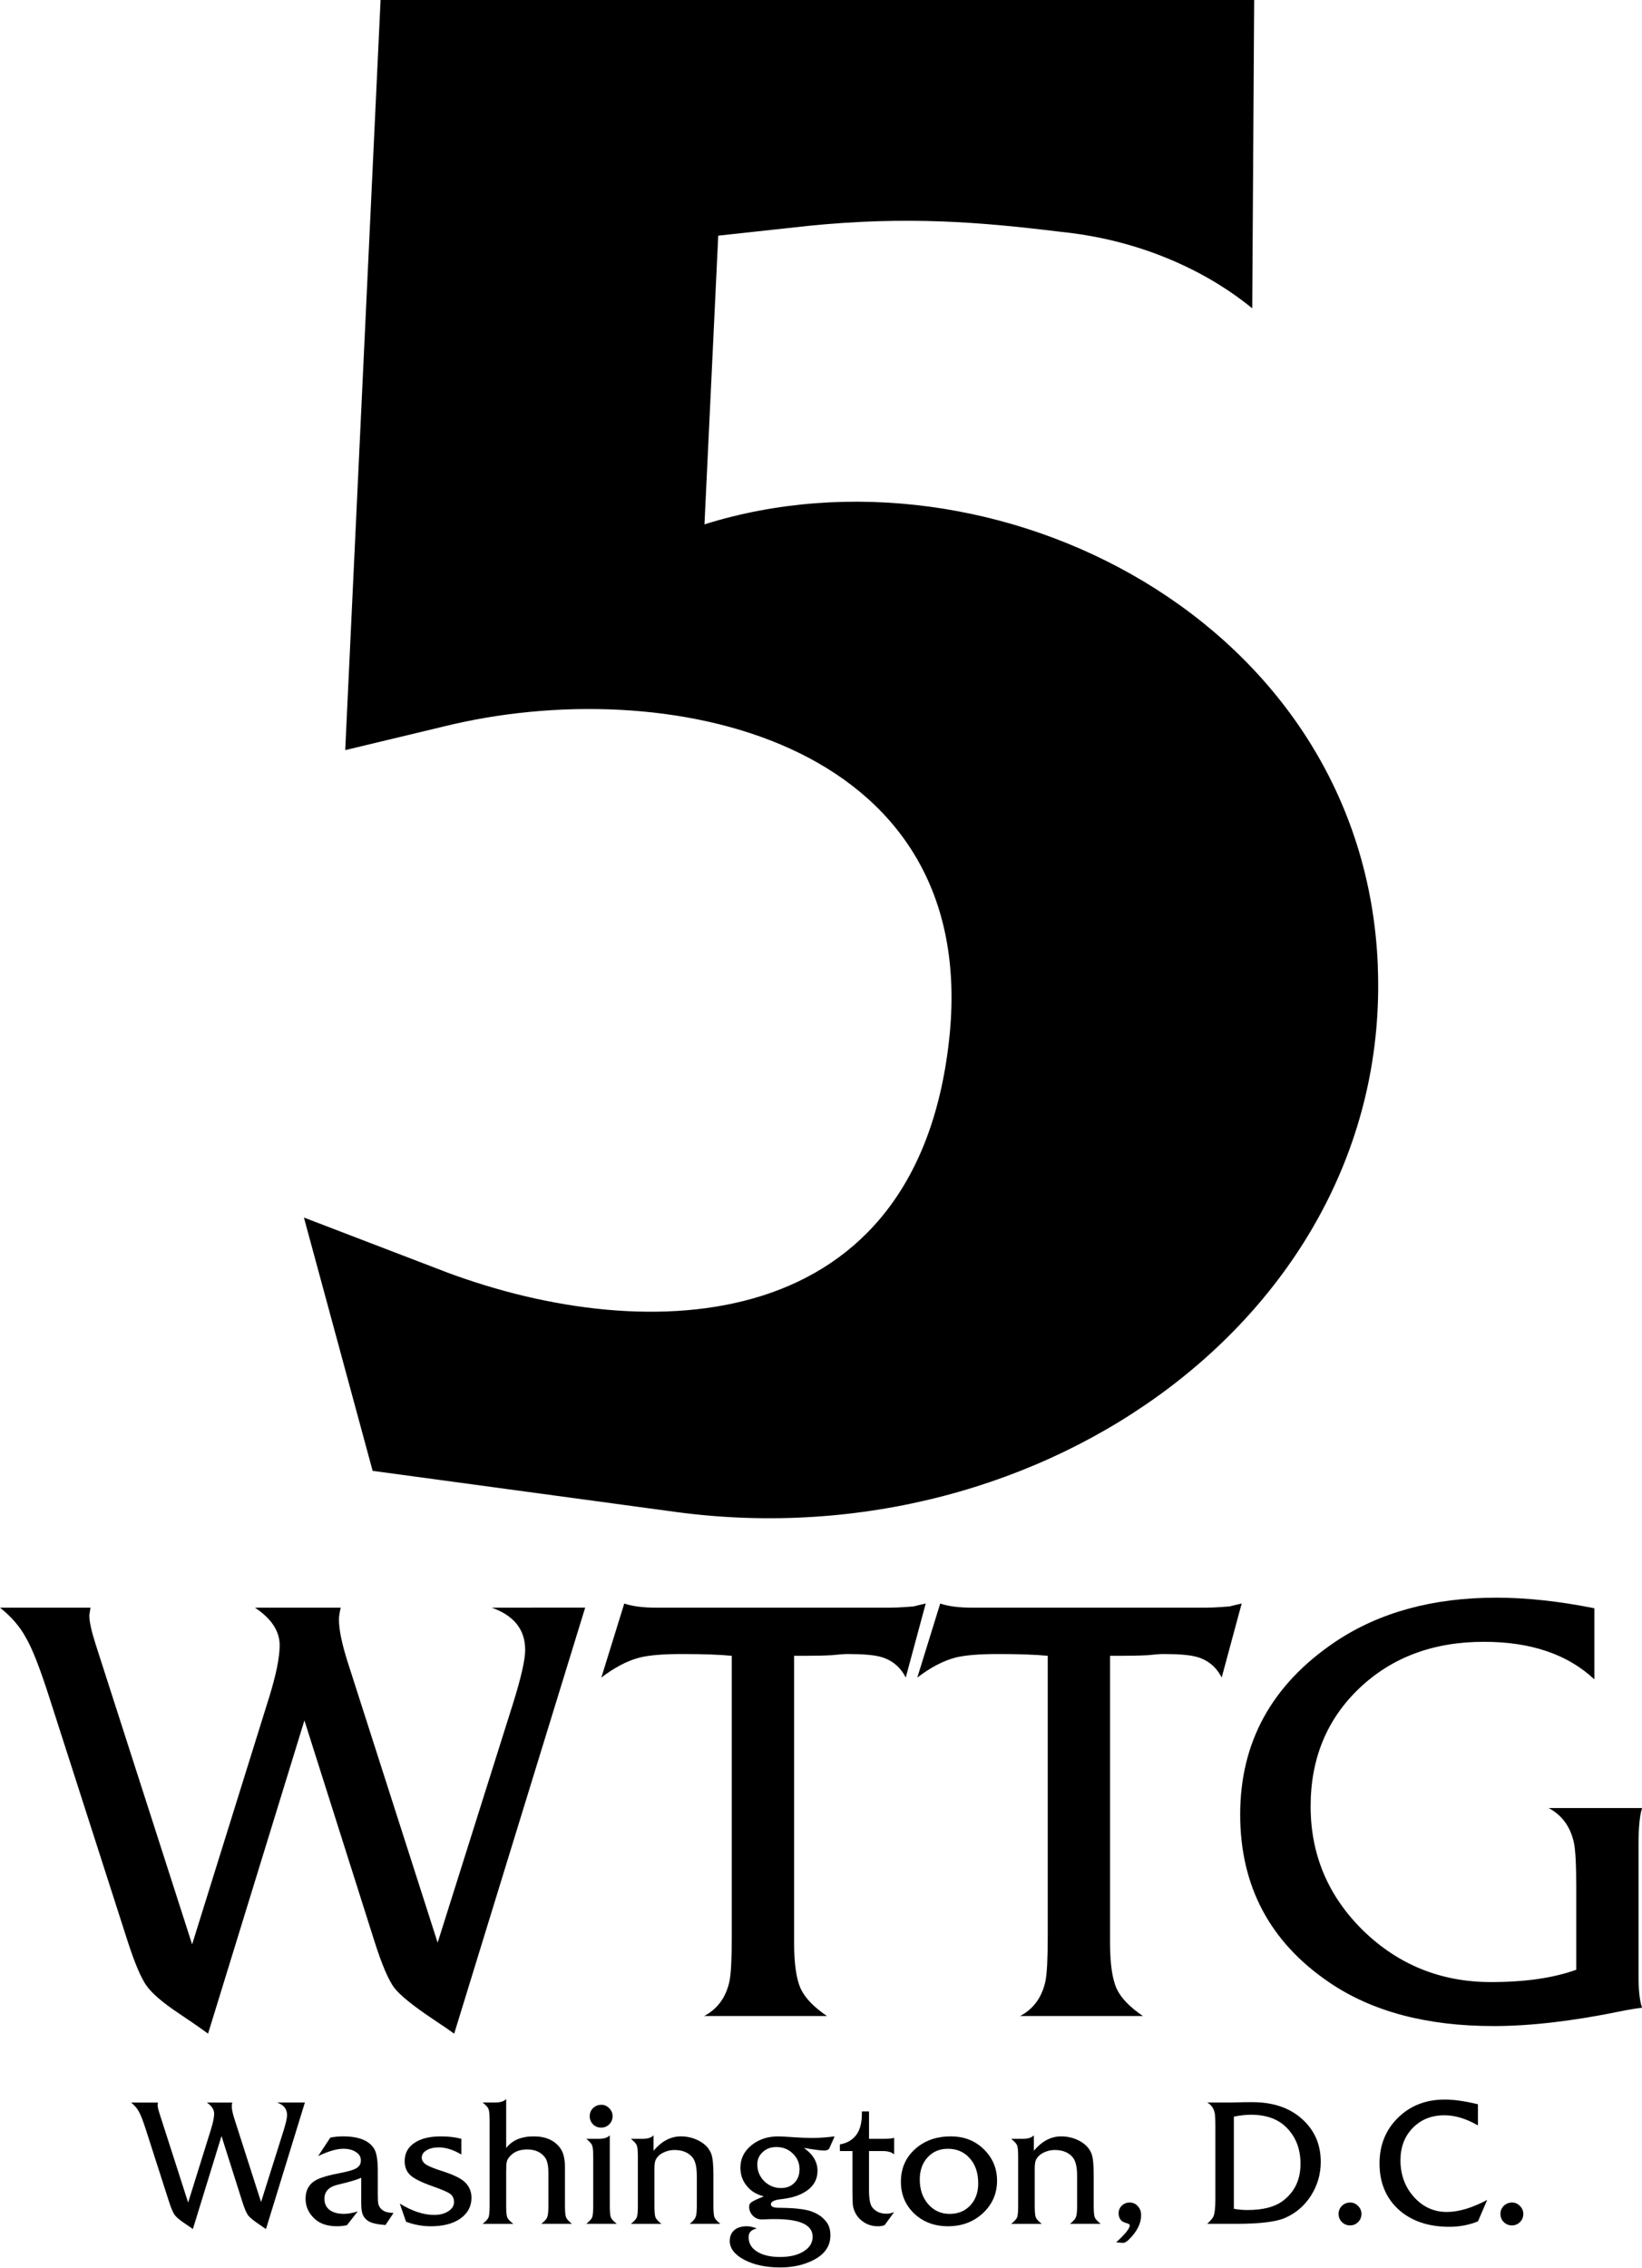
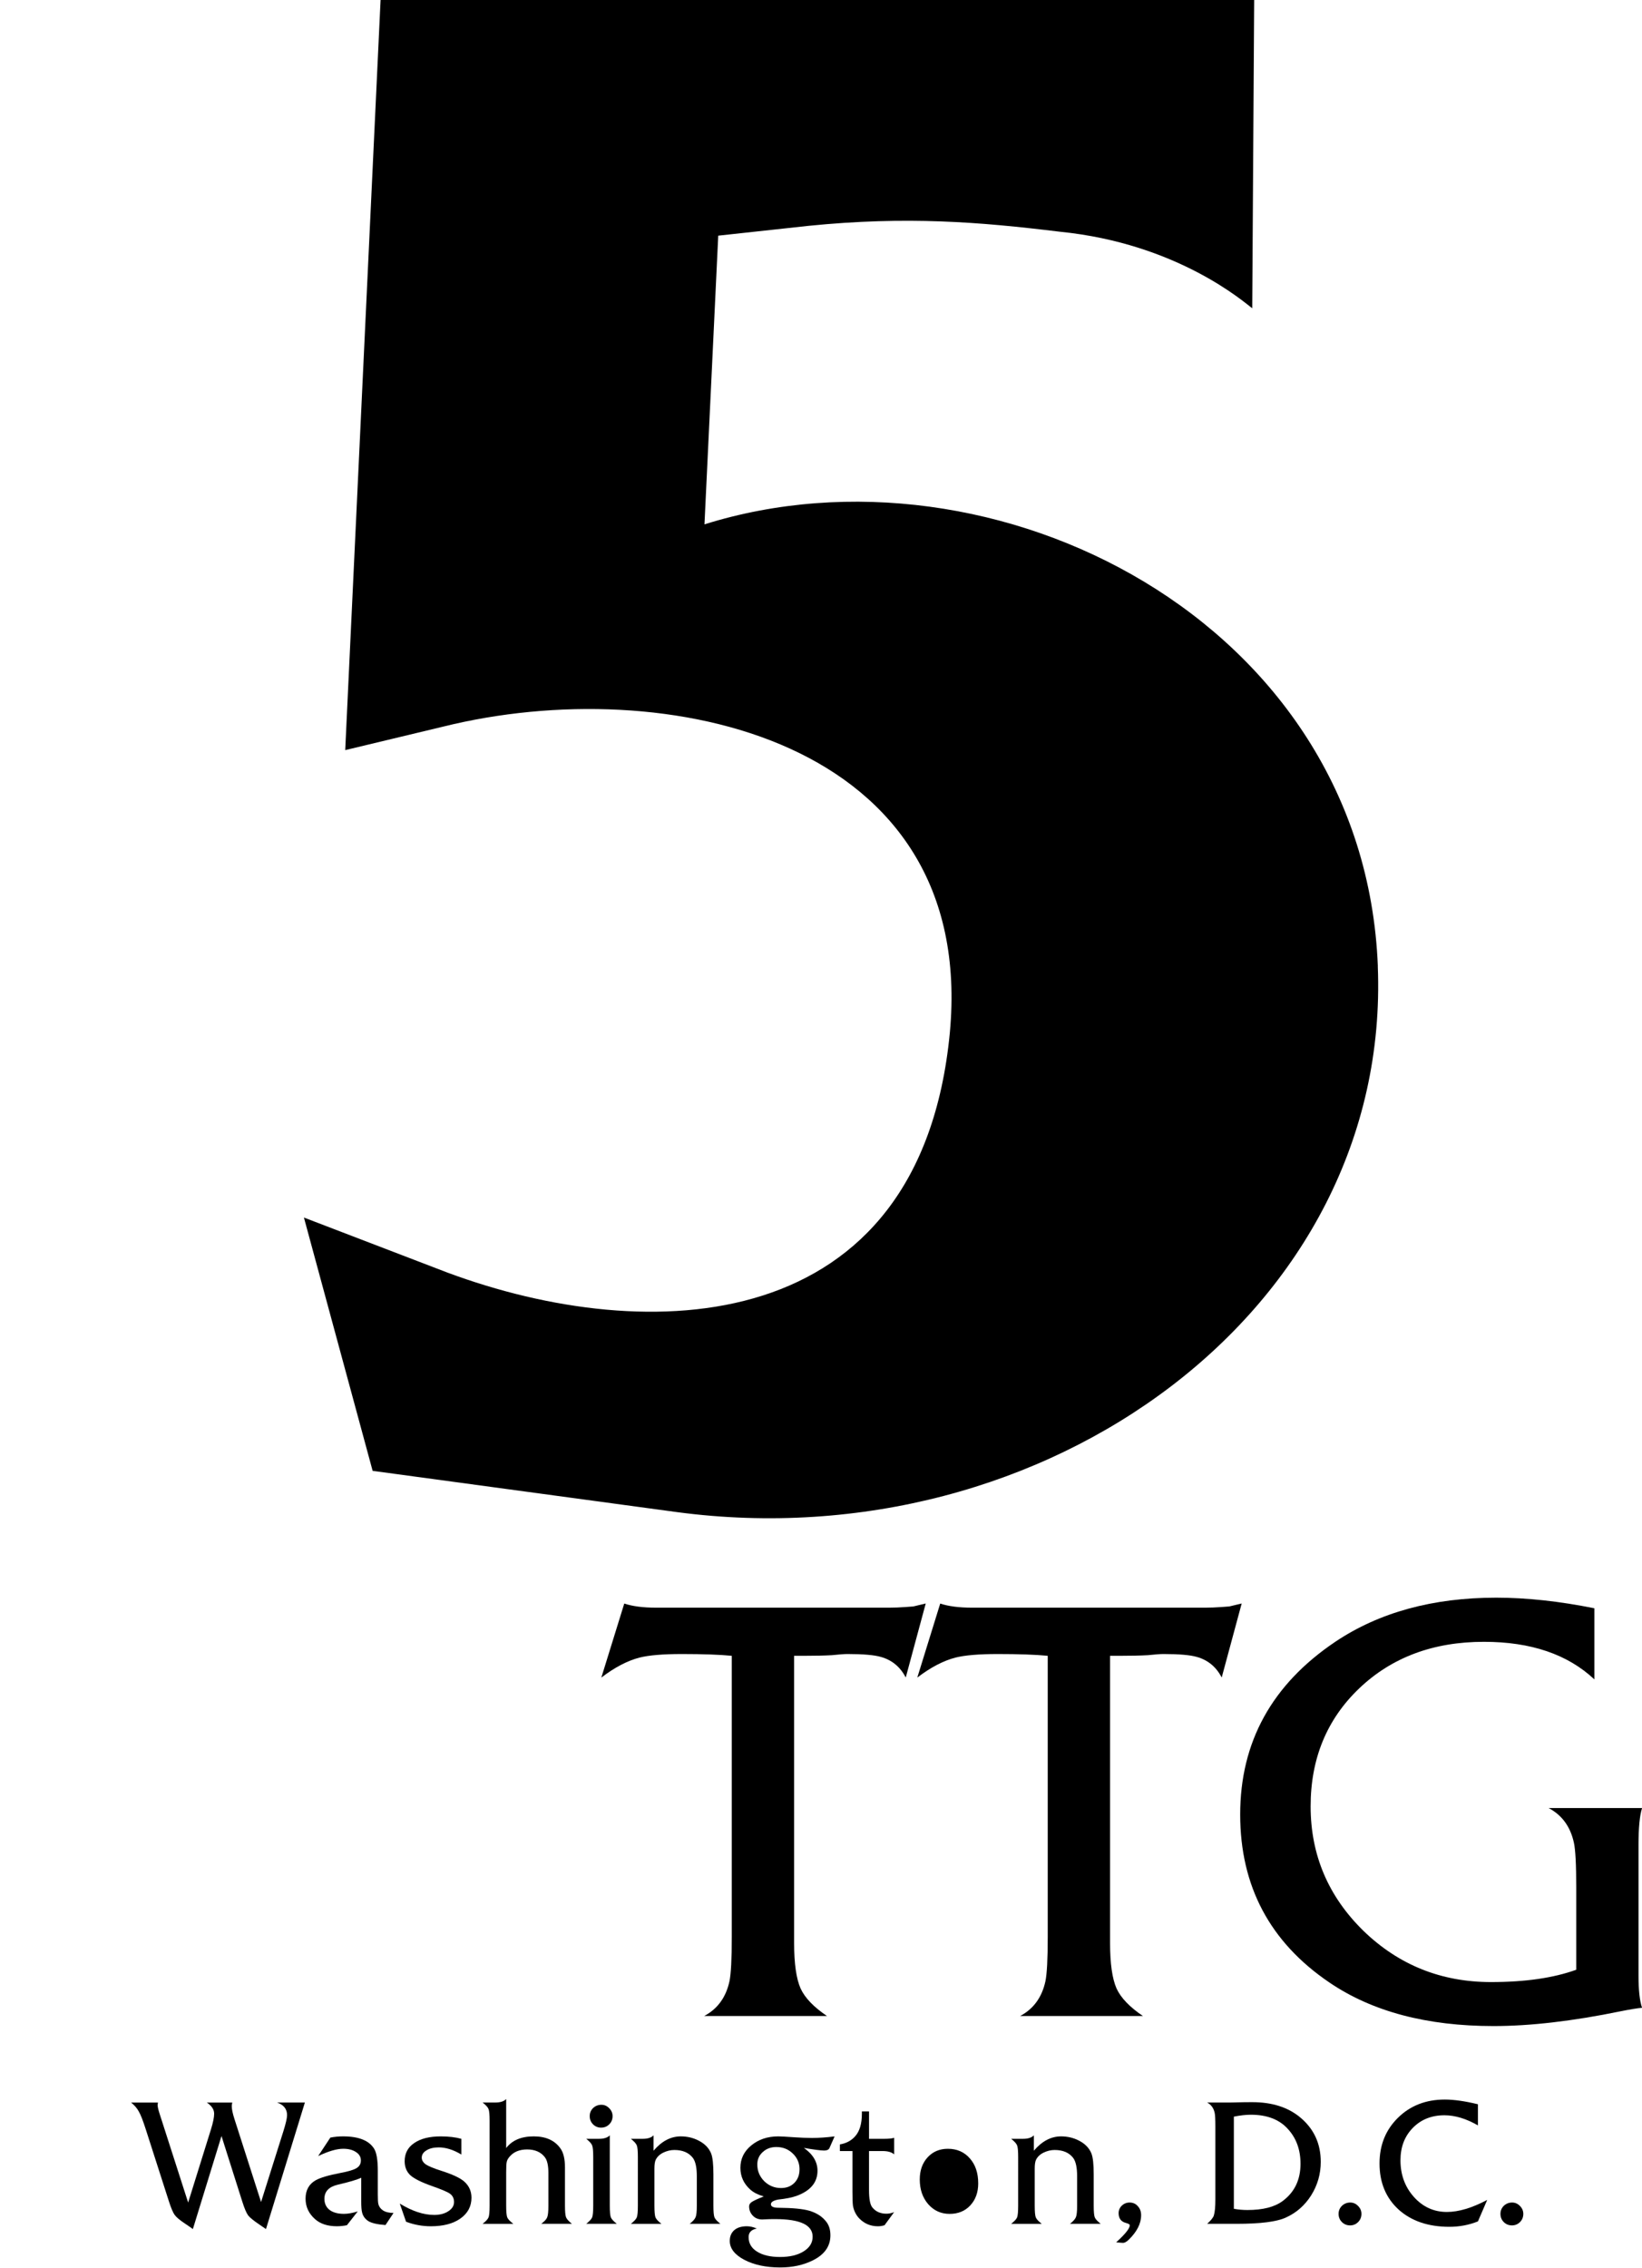
<svg xmlns="http://www.w3.org/2000/svg" xmlns:ns1="http://www.inkscape.org/namespaces/inkscape" xmlns:ns2="http://sodipodi.sourceforge.net/DTD/sodipodi-0.dtd" width="191.625mm" height="264.583mm" viewBox="0 0 191.625 264.583" version="1.1" id="svg8" ns1:version="0.92.4 (5da689c313, 2019-01-14)" ns2:docname="WTTG 1986.svg">
  <defs id="defs2" />
  <ns2:namedview id="base" pagecolor="#ffffff" bordercolor="#666666" borderopacity="1.0" ns1:pageopacity="0.0" ns1:pageshadow="2" ns1:zoom="0.35" ns1:cx="-233.37728" ns1:cy="224.69698" ns1:document-units="mm" ns1:current-layer="layer1" showgrid="false" fit-margin-top="0" fit-margin-left="0" fit-margin-right="0" fit-margin-bottom="0" ns1:window-width="1920" ns1:window-height="1017" ns1:window-x="-8" ns1:window-y="-8" ns1:window-maximized="1" />
  <g ns1:label="Layer 1" ns1:groupmode="layer" id="layer1" transform="translate(291.407,249.877)">
    <g id="g4675" transform="matrix(6.478,0,0,6.478,1596.335,-80.561)">
      <path d="m -266.586,-8.737 c -0.248,-6.224 -6.932,-9.584 -12.131,-7.957 l 0.248,-5.199 1.627,-0.177 c 1.768,-0.177 3.077,-0.071 4.527,0.106 2.122,0.212 3.324,1.273 3.466,1.379 l 0.035,-5.553 h -15.738 l -0.637,13.51 1.768,-0.424 c 3.996,-0.99 9.62,0.212 9.124,5.517 -0.53,5.517 -5.446,5.659 -9.054,4.315 l -2.582,-0.99 1.238,4.562 5.482,0.743 c 6.649,0.884 12.873,-3.643 12.626,-9.832 z" style="font-style:normal;font-variant:normal;font-weight:normal;font-stretch:normal;font-size:10.583px;line-height:1.25;font-family:'Friz Quadrata';-inkscape-font-specification:'Friz Quadrata';text-align:center;letter-spacing:0px;word-spacing:0px;text-anchor:middle;fill:#000000;fill-opacity:1;stroke:none;stroke-width:0.884" id="path4544" ns1:connector-curvature="0" />
      <g id="g4589" style="font-style:normal;font-variant:normal;font-weight:normal;font-stretch:normal;font-size:10.583px;line-height:1.25;font-family:'Friz Quadrata TT';-inkscape-font-specification:'Friz Quadrata TT';text-align:center;letter-spacing:0px;word-spacing:0px;text-anchor:middle;fill:#000000;fill-opacity:1;stroke:none;stroke-width:0.265">
-         <path id="path4546" style="font-style:normal;font-variant:normal;font-weight:normal;font-stretch:normal;font-family:'Friz Quadrata TT';-inkscape-font-specification:'Friz Quadrata TT';stroke-width:0.265" d="m -280.866,2.815 -2.36,7.673 q -0.085,-0.064 -0.402,-0.275 -0.519,-0.349 -0.677,-0.55 -0.159,-0.212 -0.36,-0.847 l -1.259,-3.969 -1.736,5.641 q -0.201,-0.148 -0.519,-0.36 -0.445,-0.296 -0.593,-0.508 -0.148,-0.212 -0.339,-0.804 l -1.408,-4.381 q -0.254,-0.794 -0.423,-1.079 -0.159,-0.296 -0.466,-0.54 h 1.63 q -0.021,0.127 -0.021,0.138 0,0.169 0.116,0.529 l 1.736,5.397 1.386,-4.445 q 0.191,-0.614 0.191,-0.942 0,-0.381 -0.445,-0.677 h 1.545 q -0.032,0.138 -0.032,0.212 0,0.275 0.159,0.773 l 1.619,5.048 1.355,-4.297 q 0.222,-0.709 0.222,-0.974 0,-0.55 -0.603,-0.762 z" ns1:connector-curvature="0" />
        <path id="path4548" style="font-style:normal;font-variant:normal;font-weight:normal;font-stretch:normal;font-family:'Friz Quadrata TT';-inkscape-font-specification:'Friz Quadrata TT';stroke-width:0.265" d="m -274.731,2.741 -0.36,1.333 q -0.148,-0.286 -0.445,-0.37 -0.18,-0.053 -0.603,-0.053 -0.085,0 -0.286,0.021 -0.191,0.011 -0.497,0.011 h -0.18 v 5.175 q 0,0.55 0.116,0.815 0.116,0.254 0.476,0.497 h -2.212 q 0.36,-0.191 0.455,-0.624 0.042,-0.201 0.042,-0.804 V 3.683 q -0.328,-0.032 -0.9,-0.032 -0.508,0 -0.762,0.064 -0.328,0.085 -0.688,0.36 l 0.413,-1.333 q 0.222,0.074 0.572,0.074 h 4.202 q 0.138,0 0.286,-0.011 0.148,-0.011 0.148,-0.011 0.053,-0.011 0.222,-0.053 z" ns1:connector-curvature="0" />
        <path id="path4550" style="font-style:normal;font-variant:normal;font-weight:normal;font-stretch:normal;font-family:'Friz Quadrata TT';-inkscape-font-specification:'Friz Quadrata TT';stroke-width:0.265" d="m -269.039,2.741 -0.36,1.333 q -0.148,-0.286 -0.445,-0.37 -0.18,-0.053 -0.603,-0.053 -0.085,0 -0.286,0.021 -0.191,0.011 -0.497,0.011 h -0.18 v 5.175 q 0,0.55 0.116,0.815 0.116,0.254 0.476,0.497 h -2.212 q 0.36,-0.191 0.455,-0.624 0.042,-0.201 0.042,-0.804 V 3.683 q -0.328,-0.032 -0.9,-0.032 -0.508,0 -0.762,0.064 -0.328,0.085 -0.688,0.36 l 0.413,-1.333 q 0.222,0.074 0.572,0.074 h 4.202 q 0.138,0 0.286,-0.011 0.148,-0.011 0.148,-0.011 0.053,-0.011 0.222,-0.053 z" ns1:connector-curvature="0" />
        <path id="path4552" style="font-style:normal;font-variant:normal;font-weight:normal;font-stretch:normal;font-family:'Friz Quadrata TT';-inkscape-font-specification:'Friz Quadrata TT';stroke-width:0.265" d="m -261.826,10.022 q -0.127,0.011 -0.392,0.064 -1.291,0.265 -2.286,0.265 -1.799,0 -2.953,-0.783 -1.609,-1.09 -1.609,-3.027 0,-1.958 1.714,-3.111 1.185,-0.794 2.9,-0.794 0.815,0 1.767,0.191 v 1.281 q -0.72,-0.677 -1.99,-0.677 -1.365,0 -2.244,0.836 -0.878,0.836 -0.878,2.127 0,1.312 0.953,2.244 0.953,0.921 2.297,0.921 0.921,0 1.535,-0.222 V 7.853 q 0,-0.614 -0.042,-0.804 -0.095,-0.434 -0.455,-0.624 h 1.683 q -0.064,0.201 -0.064,0.656 v 2.371 q 0,0.381 0.064,0.572 z" ns1:connector-curvature="0" />
      </g>
      <g transform="matrix(0.297,0,0,0.297,-194.358,6.963)" id="g4649">
        <g style="font-style:normal;font-variant:normal;font-weight:normal;font-stretch:normal;font-size:10.583px;line-height:1.25;font-family:'Friz Quadrata TT';-inkscape-font-specification:'Friz Quadrata TT';text-align:center;letter-spacing:0px;word-spacing:0px;text-anchor:middle;fill:#000000;fill-opacity:1;stroke:none;stroke-width:0.265" id="g4601">
          <path ns1:connector-curvature="0" d="m -308.275,16.044 -2.36,7.673 q -0.085,-0.064 -0.402,-0.275 -0.519,-0.349 -0.677,-0.55 -0.159,-0.212 -0.36,-0.847 l -1.259,-3.969 -1.736,5.641 q -0.201,-0.148 -0.519,-0.36 -0.445,-0.296 -0.593,-0.508 -0.148,-0.212 -0.339,-0.804 l -1.408,-4.381 q -0.254,-0.794 -0.423,-1.079 -0.159,-0.296 -0.466,-0.54 h 1.63 q -0.021,0.127 -0.021,0.138 0,0.169 0.116,0.529 l 1.736,5.397 1.386,-4.445 q 0.191,-0.614 0.191,-0.942 0,-0.381 -0.445,-0.677 h 1.545 q -0.032,0.138 -0.032,0.212 0,0.275 0.159,0.773 l 1.619,5.048 1.355,-4.297 q 0.222,-0.709 0.222,-0.974 0,-0.55 -0.603,-0.762 z" style="font-style:normal;font-variant:normal;font-weight:normal;font-stretch:normal;font-family:'Friz Quadrata TT';-inkscape-font-specification:'Friz Quadrata TT';stroke-width:0.265" id="path4554" />
          <path ns1:connector-curvature="0" d="m -302.899,22.743 -0.487,0.73 q -0.741,-0.053 -1.048,-0.243 -0.296,-0.201 -0.37,-0.519 -0.053,-0.191 -0.053,-0.667 v -1.439 q -0.381,0.18 -1.429,0.423 -0.804,0.191 -0.804,0.857 0,0.423 0.307,0.667 0.318,0.243 0.878,0.243 0.36,0 0.836,-0.148 l -0.656,0.836 q -0.296,0.064 -0.614,0.064 -0.836,0 -1.323,-0.434 -0.572,-0.508 -0.572,-1.238 0,-0.773 0.624,-1.122 0.423,-0.233 1.471,-0.434 0.741,-0.138 0.995,-0.296 0.265,-0.159 0.265,-0.466 0,-0.318 -0.296,-0.508 -0.296,-0.201 -0.773,-0.201 -0.593,0 -1.524,0.445 l 0.741,-1.122 q 0.37,-0.074 0.773,-0.074 1.418,0 1.884,0.751 0.222,0.36 0.222,1.333 v 1.439 q 0,0.445 0.032,0.572 0.064,0.265 0.328,0.423 0.201,0.116 0.593,0.127 z" style="font-style:normal;font-variant:normal;font-weight:normal;font-stretch:normal;font-family:'Friz Quadrata TT';-inkscape-font-specification:'Friz Quadrata TT';stroke-width:0.265" id="path4556" />
          <path ns1:connector-curvature="0" d="m -298.169,21.812 q 0,0.794 -0.677,1.27 -0.667,0.466 -1.789,0.466 -0.773,0 -1.503,-0.275 l -0.381,-1.101 q 1.122,0.688 2.085,0.688 0.519,0 0.857,-0.222 0.349,-0.222 0.349,-0.561 0,-0.328 -0.254,-0.508 -0.201,-0.148 -1.069,-0.455 -0.963,-0.339 -1.323,-0.656 -0.349,-0.328 -0.349,-0.857 0,-0.709 0.582,-1.101 0.582,-0.402 1.609,-0.402 0.72,0 1.249,0.148 v 0.953 q -0.72,-0.434 -1.376,-0.434 -0.455,0 -0.741,0.18 -0.286,0.169 -0.286,0.445 0,0.233 0.254,0.413 0.265,0.169 0.931,0.381 1.027,0.328 1.397,0.656 0.434,0.392 0.434,0.974 z" style="font-style:normal;font-variant:normal;font-weight:normal;font-stretch:normal;font-family:'Friz Quadrata TT';-inkscape-font-specification:'Friz Quadrata TT';stroke-width:0.265" id="path4558" />
          <path ns1:connector-curvature="0" d="m -292.075,23.399 h -1.863 q 0.296,-0.222 0.36,-0.392 0.074,-0.169 0.074,-0.709 v -1.979 q 0,-0.677 -0.212,-0.953 -0.36,-0.476 -1.079,-0.476 -0.699,0 -1.069,0.445 -0.138,0.159 -0.169,0.318 -0.032,0.148 -0.032,0.603 v 2.043 q 0,0.54 0.064,0.709 0.064,0.159 0.37,0.392 h -1.863 q 0.296,-0.233 0.36,-0.392 0.064,-0.169 0.064,-0.709 v -5.154 q 0,-0.55 -0.064,-0.699 -0.053,-0.159 -0.36,-0.402 h 0.773 q 0.455,0 0.656,-0.212 v 2.974 q 0.54,-0.709 1.672,-0.709 1.101,0 1.619,0.73 0.275,0.381 0.275,1.154 v 2.318 q 0,0.529 0.064,0.699 0.064,0.169 0.36,0.402 z" style="font-style:normal;font-variant:normal;font-weight:normal;font-stretch:normal;font-family:'Friz Quadrata TT';-inkscape-font-specification:'Friz Quadrata TT';stroke-width:0.265" id="path4560" />
          <path ns1:connector-curvature="0" d="m -289.611,16.869 q 0,0.296 -0.201,0.497 -0.201,0.201 -0.497,0.201 -0.286,0 -0.487,-0.201 -0.201,-0.201 -0.201,-0.497 0,-0.286 0.201,-0.487 0.212,-0.201 0.508,-0.201 0.275,0 0.476,0.212 0.201,0.201 0.201,0.476 z m 0.254,6.53 h -1.852 q 0.296,-0.233 0.36,-0.392 0.064,-0.169 0.064,-0.709 V 19.346 q 0,-0.54 -0.064,-0.699 -0.064,-0.169 -0.36,-0.402 h 0.773 q 0.455,0 0.656,-0.212 v 4.265 q 0,0.54 0.064,0.709 0.064,0.159 0.36,0.392 z" style="font-style:normal;font-variant:normal;font-weight:normal;font-stretch:normal;font-family:'Friz Quadrata TT';-inkscape-font-specification:'Friz Quadrata TT';stroke-width:0.265" id="path4562" />
          <path ns1:connector-curvature="0" d="m -283.072,23.399 h -1.863 q 0.296,-0.233 0.36,-0.402 0.074,-0.169 0.074,-0.699 v -1.778 q 0,-0.804 -0.243,-1.122 -0.37,-0.476 -1.122,-0.476 -0.339,0 -0.667,0.159 -0.328,0.159 -0.466,0.445 -0.074,0.169 -0.074,0.519 v 2.254 q 0,0.54 0.064,0.709 0.064,0.159 0.36,0.392 h -1.852 q 0.296,-0.233 0.36,-0.392 0.064,-0.169 0.064,-0.709 V 19.346 q 0,-0.54 -0.064,-0.699 -0.064,-0.169 -0.36,-0.402 h 0.72 q 0.455,0 0.656,-0.212 V 18.965 q 0.741,-0.868 1.651,-0.868 0.582,0 1.079,0.254 0.561,0.286 0.762,0.783 0.138,0.349 0.138,1.27 v 1.894 q 0,0.54 0.064,0.709 0.064,0.159 0.36,0.392 z" style="font-style:normal;font-variant:normal;font-weight:normal;font-stretch:normal;font-family:'Friz Quadrata TT';-inkscape-font-specification:'Friz Quadrata TT';stroke-width:0.265" id="path4564" />
          <path ns1:connector-curvature="0" d="m -276.143,18.097 -0.318,0.72 q -0.074,0.138 -0.318,0.138 -0.307,0 -1.228,-0.159 0.826,0.582 0.826,1.386 0,1.058 -1.27,1.524 -0.423,0.148 -1.111,0.222 -0.445,0.085 -0.445,0.286 0,0.212 0.466,0.212 1.281,0.011 1.863,0.18 0.677,0.201 1.037,0.677 0.243,0.318 0.243,0.815 0,0.995 -1.079,1.524 -0.857,0.423 -1.968,0.423 -1.291,0 -2.18,-0.466 -0.878,-0.466 -0.878,-1.143 0,-0.413 0.275,-0.656 0.275,-0.233 0.762,-0.233 0.286,0 0.603,0.138 -0.497,0.095 -0.497,0.519 0,0.561 0.508,0.878 0.519,0.328 1.397,0.328 0.889,0 1.429,-0.339 0.55,-0.339 0.55,-0.889 0,-1.069 -2.265,-1.069 -0.392,0 -0.54,0.011 -0.148,0.011 -0.254,0.011 -0.318,0 -0.529,-0.191 -0.265,-0.243 -0.265,-0.603 0,-0.159 0.159,-0.265 0.169,-0.116 0.73,-0.339 -0.497,-0.138 -0.804,-0.402 -0.614,-0.54 -0.614,-1.333 0,-0.815 0.656,-1.355 0.667,-0.55 1.64,-0.55 0.233,0 0.974,0.053 0.593,0.042 1.069,0.042 0.635,0 1.376,-0.095 z m -2.127,2 q 0,-0.572 -0.413,-0.963 -0.402,-0.392 -0.995,-0.392 -0.497,0 -0.826,0.307 -0.328,0.296 -0.328,0.751 0,0.593 0.423,1.016 0.423,0.413 1.016,0.413 0.497,0 0.804,-0.307 0.318,-0.318 0.318,-0.826 z" style="font-style:normal;font-variant:normal;font-weight:normal;font-stretch:normal;font-family:'Friz Quadrata TT';-inkscape-font-specification:'Friz Quadrata TT';stroke-width:0.265" id="path4566" />
          <path ns1:connector-curvature="0" d="m -272.532,22.69 -0.582,0.794 q -0.191,0.064 -0.402,0.064 -0.677,0 -1.143,-0.487 -0.286,-0.307 -0.37,-0.751 -0.032,-0.222 -0.032,-0.857 v -2.466 h -0.762 V 18.584 q 0.572,-0.095 0.921,-0.487 0.413,-0.455 0.413,-1.376 V 16.584 h 0.434 v 1.662 h 0.868 q 0.487,0 0.656,-0.064 v 1.005 q -0.233,-0.201 -0.699,-0.201 h -0.826 v 2.371 q 0,0.804 0.201,1.048 0.307,0.381 0.857,0.381 0.222,0 0.466,-0.095 z" style="font-style:normal;font-variant:normal;font-weight:normal;font-stretch:normal;font-family:'Friz Quadrata TT';-inkscape-font-specification:'Friz Quadrata TT';stroke-width:0.265" id="path4568" />
-           <path ns1:connector-curvature="0" d="m -266.29,20.785 q 0,1.164 -0.857,1.968 -0.857,0.794 -2.117,0.794 -1.228,0 -2.043,-0.762 -0.815,-0.773 -0.815,-1.937 0,-1.333 1.048,-2.138 0.804,-0.614 1.979,-0.614 1.154,0 1.937,0.72 0.868,0.804 0.868,1.968 z m -1.143,0.159 q 0,-0.942 -0.508,-1.513 -0.508,-0.582 -1.333,-0.582 -0.751,0 -1.228,0.519 -0.476,0.519 -0.476,1.344 0,0.9 0.508,1.492 0.519,0.593 1.302,0.593 0.773,0 1.249,-0.508 0.487,-0.519 0.487,-1.344 z" style="font-style:normal;font-variant:normal;font-weight:normal;font-stretch:normal;font-family:'Friz Quadrata TT';-inkscape-font-specification:'Friz Quadrata TT';stroke-width:0.265" id="path4570" />
+           <path ns1:connector-curvature="0" d="m -266.29,20.785 z m -1.143,0.159 q 0,-0.942 -0.508,-1.513 -0.508,-0.582 -1.333,-0.582 -0.751,0 -1.228,0.519 -0.476,0.519 -0.476,1.344 0,0.9 0.508,1.492 0.519,0.593 1.302,0.593 0.773,0 1.249,-0.508 0.487,-0.519 0.487,-1.344 z" style="font-style:normal;font-variant:normal;font-weight:normal;font-stretch:normal;font-family:'Friz Quadrata TT';-inkscape-font-specification:'Friz Quadrata TT';stroke-width:0.265" id="path4570" />
          <path ns1:connector-curvature="0" d="m -260.004,23.399 h -1.863 q 0.296,-0.233 0.36,-0.402 0.074,-0.169 0.074,-0.699 v -1.778 q 0,-0.804 -0.243,-1.122 -0.37,-0.476 -1.122,-0.476 -0.339,0 -0.667,0.159 -0.328,0.159 -0.466,0.445 -0.074,0.169 -0.074,0.519 v 2.254 q 0,0.54 0.064,0.709 0.064,0.159 0.36,0.392 h -1.852 q 0.296,-0.233 0.36,-0.392 0.064,-0.169 0.064,-0.709 V 19.346 q 0,-0.54 -0.064,-0.699 -0.064,-0.169 -0.36,-0.402 h 0.72 q 0.455,0 0.656,-0.212 V 18.965 q 0.741,-0.868 1.651,-0.868 0.582,0 1.079,0.254 0.561,0.286 0.762,0.783 0.138,0.349 0.138,1.27 v 1.894 q 0,0.54 0.064,0.709 0.064,0.159 0.36,0.392 z" style="font-style:normal;font-variant:normal;font-weight:normal;font-stretch:normal;font-family:'Friz Quadrata TT';-inkscape-font-specification:'Friz Quadrata TT';stroke-width:0.265" id="path4572" />
        </g>
        <path ns1:connector-curvature="0" id="path4574" style="font-style:normal;font-variant:normal;font-weight:normal;font-stretch:normal;font-size:10.583px;line-height:1.25;font-family:'Friz Quadrata TT';-inkscape-font-specification:'Friz Quadrata TT';text-align:center;letter-spacing:0px;word-spacing:0px;text-anchor:middle;fill:#000000;fill-opacity:1;stroke:none;stroke-width:0.265" d="m -257.551,22.881 q 0,0.751 -0.751,1.482 -0.201,0.191 -0.339,0.191 -0.085,0 -0.423,-0.032 0.826,-0.751 0.826,-1.037 0,-0.074 -0.233,-0.138 -0.445,-0.116 -0.445,-0.593 0,-0.265 0.191,-0.455 0.201,-0.191 0.476,-0.191 0.307,0 0.497,0.222 0.201,0.212 0.201,0.55 z" />
        <g style="font-style:normal;font-variant:normal;font-weight:normal;font-stretch:normal;font-size:10.583px;line-height:1.25;font-family:'Friz Quadrata TT';-inkscape-font-specification:'Friz Quadrata TT';text-align:center;letter-spacing:0px;word-spacing:0px;text-anchor:middle;fill:#000000;fill-opacity:1;stroke:none;stroke-width:0.265" id="g4607">
          <path ns1:connector-curvature="0" d="m -246.655,19.642 q 0,1.101 -0.582,2.032 -0.582,0.921 -1.556,1.355 -0.826,0.37 -2.953,0.37 h -1.799 q 0.339,-0.307 0.402,-0.497 0.095,-0.296 0.095,-0.984 v -4.445 q 0,-0.614 -0.042,-0.804 -0.095,-0.434 -0.455,-0.624 h 1.122 q 0.423,0 0.741,-0.011 0.328,-0.011 0.878,-0.011 1.789,0 2.9,0.921 1.249,1.037 1.249,2.699 z m -1.228,0.116 q 0,-1.291 -0.783,-2.127 -0.773,-0.847 -2.233,-0.847 -0.434,0 -1.027,0.116 v 5.588 q 0.392,0.074 0.826,0.074 1.397,0 2.127,-0.54 1.09,-0.804 1.09,-2.265 z" style="font-style:normal;font-variant:normal;font-weight:normal;font-stretch:normal;font-family:'Friz Quadrata TT';-inkscape-font-specification:'Friz Quadrata TT';stroke-width:0.265" id="path4576" />
          <path ns1:connector-curvature="0" d="m -244.187,22.796 q 0,0.296 -0.201,0.497 -0.201,0.201 -0.487,0.201 -0.296,0 -0.497,-0.201 -0.201,-0.201 -0.201,-0.497 0,-0.286 0.201,-0.487 0.212,-0.201 0.508,-0.201 0.275,0 0.476,0.212 0.201,0.201 0.201,0.476 z" style="font-style:normal;font-variant:normal;font-weight:normal;font-stretch:normal;font-family:'Friz Quadrata TT';-inkscape-font-specification:'Friz Quadrata TT';stroke-width:0.265" id="path4578" />
          <path ns1:connector-curvature="0" d="m -236.559,21.95 -0.561,1.302 q -0.815,0.328 -1.736,0.328 -1.916,0 -3.08,-1.048 -1.154,-1.058 -1.154,-2.794 0,-1.672 1.122,-2.773 1.122,-1.101 2.836,-1.101 0.836,0 2.011,0.286 v 1.281 q -1.069,-0.614 -2.032,-0.614 -1.175,0 -1.926,0.773 -0.741,0.762 -0.741,1.958 0,1.312 0.815,2.222 0.815,0.91 2,0.91 1.069,0 2.445,-0.73 z" style="font-style:normal;font-variant:normal;font-weight:normal;font-stretch:normal;font-family:'Friz Quadrata TT';-inkscape-font-specification:'Friz Quadrata TT';stroke-width:0.265" id="path4580" />
          <path ns1:connector-curvature="0" d="m -234.369,22.796 q 0,0.296 -0.201,0.497 -0.201,0.201 -0.487,0.201 -0.296,0 -0.497,-0.201 -0.201,-0.201 -0.201,-0.497 0,-0.286 0.201,-0.487 0.212,-0.201 0.508,-0.201 0.275,0 0.476,0.212 0.201,0.201 0.201,0.476 z" style="font-style:normal;font-variant:normal;font-weight:normal;font-stretch:normal;font-family:'Friz Quadrata TT';-inkscape-font-specification:'Friz Quadrata TT';stroke-width:0.265" id="path4582" />
        </g>
      </g>
    </g>
  </g>
</svg>